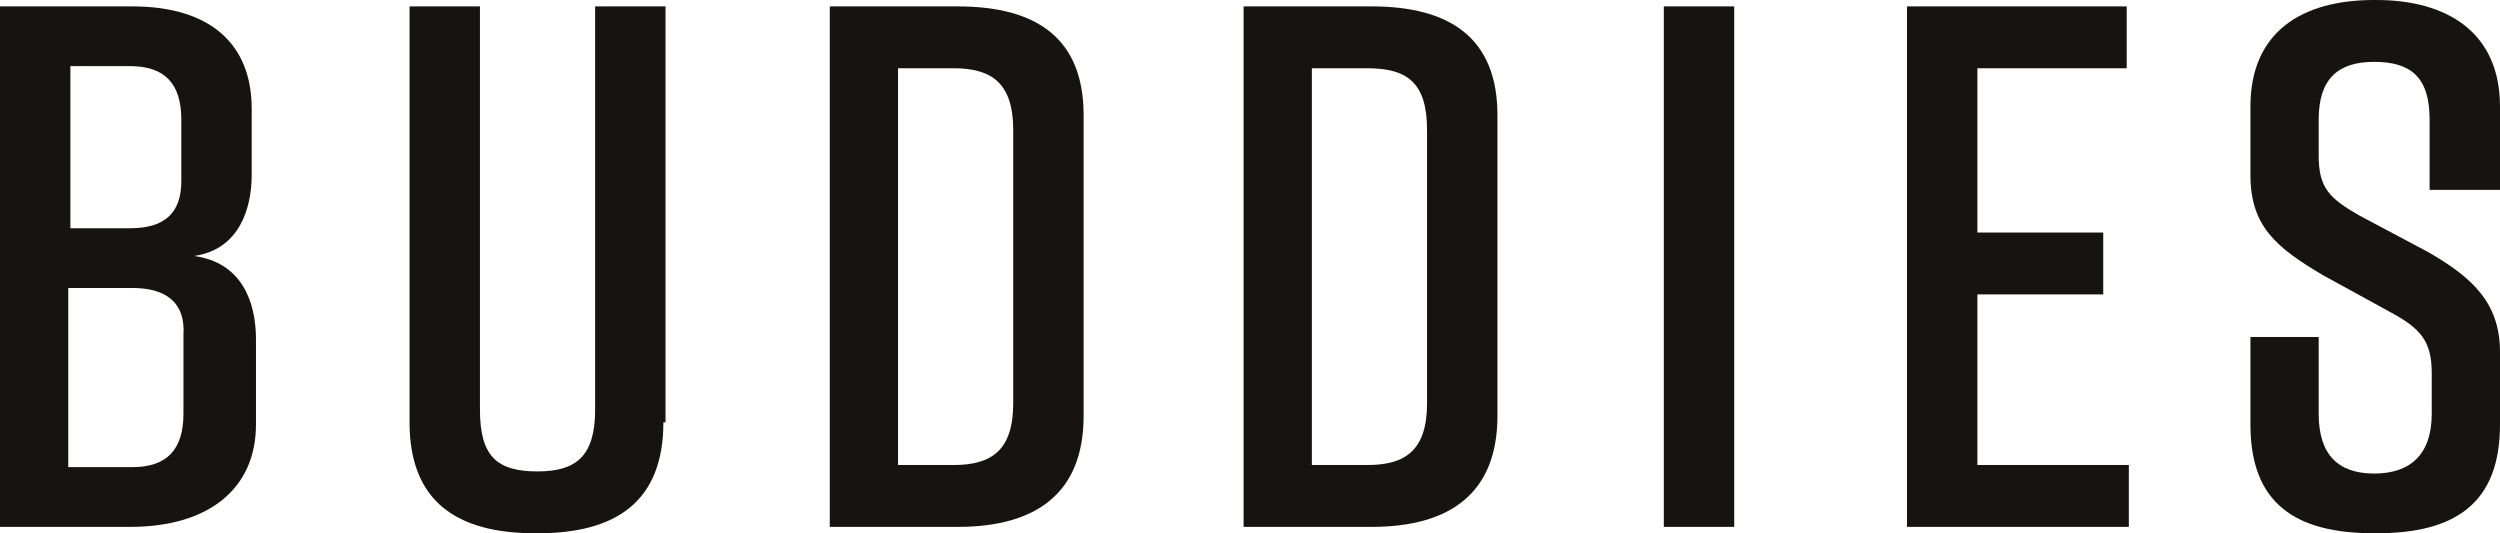
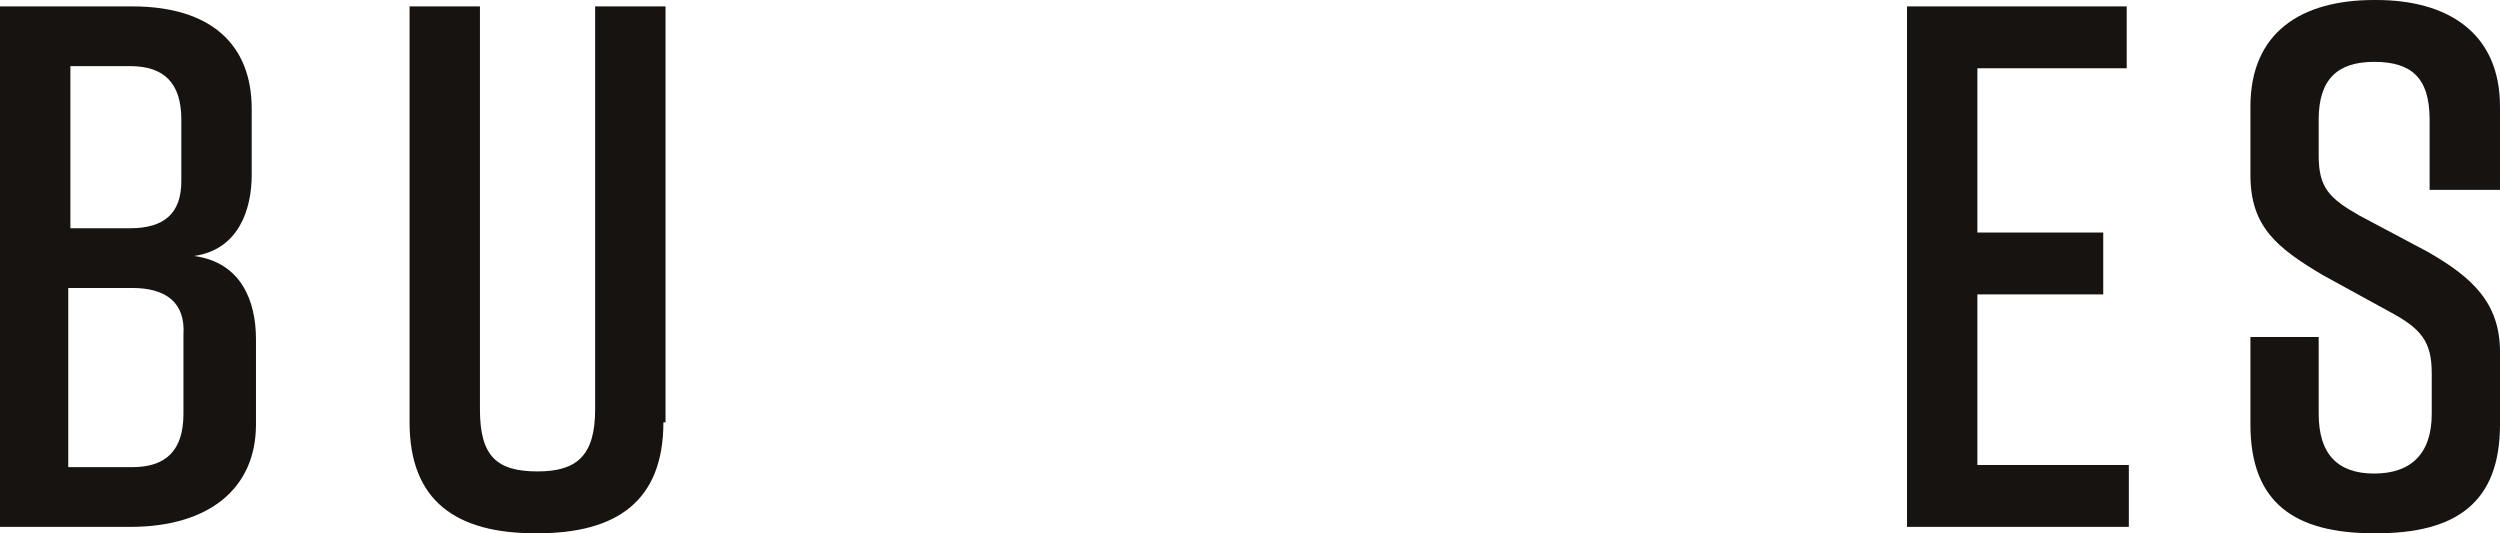
<svg xmlns="http://www.w3.org/2000/svg" version="1.1" id="Capa_1" x="0px" y="0px" viewBox="0 0 117.2 25" style="enable-background:new 0 0 117.2 25;" xml:space="preserve">
  <style type="text/css">
	.st0{fill:#010101;}
	.st1{fill:#171311;}
</style>
  <g>
    <g>
      <path id="XMLID_156_" class="st0" d="M390,171.7h-11.1c-1.9,0-3.7-1.2-4.4-3c0,0,0-0.1,0-0.1l-0.6-8.3c-0.1-1.7-1.4-3.1-3-3.3    c-0.1,0-0.2,0-0.4,0h-0.8c-0.3,0-0.5-0.2-0.5-0.5s0.2-0.5,0.5-0.5h0.8c0.2,0,0.3,0,0.5,0c2.1,0.2,3.7,2,3.9,4.2l0.6,8.2    c0.6,1.4,1.9,2.3,3.4,2.3H390c0.3,0,0.5,0.2,0.5,0.5S390.3,171.7,390,171.7z" />
    </g>
    <g>
      <path id="XMLID_155_" class="st0" d="M388.5,167.8h-13.5c-0.3,0-0.5-0.2-0.5-0.5s0.2-0.5,0.5-0.5h13.5c0.7,0,1.4-0.6,1.5-1.3    l0.9-5.8h-16.7c-0.3,0-0.5-0.2-0.5-0.5s0.2-0.5,0.5-0.5h17.3c0.1,0,0.3,0.1,0.4,0.2c0.1,0.1,0.1,0.3,0.1,0.4l-0.9,6.4    C390.8,166.9,389.7,167.8,388.5,167.8z" />
    </g>
    <g>
      <path id="XMLID_152_" class="st0" d="M377.9,177.3c-1.3,0-2.4-1.1-2.4-2.4s1.1-2.4,2.4-2.4s2.4,1.1,2.4,2.4    S379.2,177.3,377.9,177.3z M377.9,173.6c-0.7,0-1.4,0.6-1.4,1.4s0.6,1.4,1.4,1.4s1.4-0.6,1.4-1.4S378.6,173.6,377.9,173.6z" />
    </g>
    <g>
      <path id="XMLID_149_" class="st0" d="M387.5,177.3c-1.3,0-2.4-1.1-2.4-2.4s1.1-2.4,2.4-2.4s2.4,1.1,2.4,2.4    S388.8,177.3,387.5,177.3z M387.5,173.6c-0.7,0-1.4,0.6-1.4,1.4s0.6,1.4,1.4,1.4s1.4-0.6,1.4-1.4S388.3,173.6,387.5,173.6z" />
    </g>
  </g>
  <g>
    <g>
-       <path id="XMLID_146_" class="st0" d="M243.3,175.2h-19.8c-1.5,0-2.8-1.2-2.8-2.8v-11.7c0-1.5,1.2-2.8,2.8-2.8h19.8    c1.5,0,2.8,1.2,2.8,2.8v11.7C246.1,174,244.8,175.2,243.3,175.2z M223.5,159c-1,0-1.8,0.8-1.8,1.8v11.7c0,1,0.8,1.8,1.8,1.8h19.8    c1,0,1.8-0.8,1.8-1.8v-11.7c0-1-0.8-1.8-1.8-1.8H223.5z" />
+       <path id="XMLID_146_" class="st0" d="M243.3,175.2h-19.8c-1.5,0-2.8-1.2-2.8-2.8v-11.7c0-1.5,1.2-2.8,2.8-2.8h19.8    c1.5,0,2.8,1.2,2.8,2.8v11.7C246.1,174,244.8,175.2,243.3,175.2M223.5,159c-1,0-1.8,0.8-1.8,1.8v11.7c0,1,0.8,1.8,1.8,1.8h19.8    c1,0,1.8-0.8,1.8-1.8v-11.7c0-1-0.8-1.8-1.8-1.8H223.5z" />
    </g>
    <g>
      <path id="XMLID_145_" class="st0" d="M233.4,167.2c-0.4,0-0.7-0.1-1-0.3l-10.4-7.3c-0.2-0.2-0.3-0.5-0.1-0.7    c0.2-0.2,0.5-0.3,0.7-0.1l10.4,7.3c0.3,0.2,0.6,0.2,0.9,0l10.3-7.2c0.2-0.2,0.5-0.1,0.7,0.1c0.2,0.2,0.1,0.5-0.1,0.7l-10.3,7.2    C234.1,167.1,233.8,167.2,233.4,167.2z" />
    </g>
    <g>
      <path id="XMLID_144_" class="st0" d="M222.2,174.1c-0.1,0-0.3-0.1-0.4-0.2c-0.2-0.2-0.2-0.5,0-0.7l9-8.1c0.2-0.2,0.5-0.2,0.7,0    s0.2,0.5,0,0.7l-9,8.1C222.5,174.1,222.3,174.1,222.2,174.1z" />
    </g>
    <g>
      <path id="XMLID_143_" class="st0" d="M244.6,174.1c-0.1,0-0.2,0-0.3-0.1l-9-8.1c-0.2-0.2-0.2-0.5,0-0.7c0.2-0.2,0.5-0.2,0.7,0    l9,8.1c0.2,0.2,0.2,0.5,0,0.7C244.9,174.1,244.8,174.1,244.6,174.1z" />
    </g>
  </g>
  <g>
    <g>
      <path id="XMLID_140_" class="st0" d="M332.3,179.2c-0.2,0-0.4-0.1-0.4-0.3l-4.5-8.6l-7.9-4.5c-0.2-0.1-0.3-0.3-0.3-0.5    c0-0.2,0.1-0.4,0.3-0.4l23.2-10.8c0.2-0.1,0.4,0,0.6,0.1s0.2,0.4,0.1,0.6l-10.6,24.1C332.7,179,332.5,179.1,332.3,179.2    C332.3,179.2,332.3,179.2,332.3,179.2z M320.7,165.4l7.2,4.1c0.1,0,0.2,0.1,0.2,0.2l4.1,7.8l9.6-21.9L320.7,165.4z" />
    </g>
    <g>
-       <path id="XMLID_139_" class="st0" d="M327.7,170.4c-0.1,0-0.3,0-0.4-0.1c-0.2-0.2-0.2-0.5,0-0.7l15.2-15.4c0.2-0.2,0.5-0.2,0.7,0    c0.2,0.2,0.2,0.5,0,0.7l-15.2,15.4C328,170.4,327.8,170.4,327.7,170.4z" />
-     </g>
+       </g>
  </g>
  <g>
    <path id="XMLID_136_" class="st0" d="M178.3,176.6c-0.1,0-0.2,0-0.2-0.1c-0.5-0.3-11.1-6.4-11.1-14.1c0-3.3,2.7-5.9,5.9-5.9   c2.4,0,4.5,1.5,5.4,3.5c0.9-2.1,3-3.5,5.4-3.5c3.3,0,5.9,2.7,5.9,5.9c0,7.7-10.6,13.8-11.1,14.1   C178.5,176.6,178.4,176.6,178.3,176.6z M172.9,157.6c-2.7,0-4.9,2.2-4.9,4.9c0,6.5,8.7,12.1,10.3,13.1c1.6-1,10.3-6.5,10.3-13.1   c0-2.7-2.2-4.9-4.9-4.9s-4.9,2.2-4.9,4.9c0,0.3-0.2,0.5-0.5,0.5s-0.5-0.2-0.5-0.5C177.8,159.8,175.6,157.6,172.9,157.6z" />
  </g>
  <g>
    <g>
      <path id="XMLID_133_" class="st0" d="M284,174.7c-5.2,0-9.4-4.2-9.4-9.4s4.2-9.4,9.4-9.4s9.4,4.2,9.4,9.4S289.1,174.7,284,174.7z     M284,156.9c-4.6,0-8.4,3.8-8.4,8.4c0,4.6,3.8,8.4,8.4,8.4s8.4-3.8,8.4-8.4C292.3,160.7,288.6,156.9,284,156.9z" />
    </g>
    <g>
-       <path id="XMLID_132_" class="st0" d="M272.5,177.3c-0.1,0-0.3,0-0.4-0.1c-0.2-0.2-0.2-0.5,0-0.7l5.2-5.2c0.2-0.2,0.5-0.2,0.7,0    s0.2,0.5,0,0.7l-5.2,5.2C272.7,177.2,272.6,177.3,272.5,177.3z" />
-     </g>
+       </g>
  </g>
  <g id="XMLID_157_">
    <path id="XMLID_172_" class="st1" d="M9.1,12c2.2,0.3,2.9,2.1,2.9,3.9v4c0,3-2.2,4.8-5.9,4.8H0V0.3h6.2c3.7,0,5.6,1.8,5.6,4.8v3.1   C11.8,9.8,11.2,11.7,9.1,12z M3.3,10.7h2.8c1.6,0,2.4-0.7,2.4-2.2V5.6c0-1.7-0.8-2.5-2.4-2.5H3.3V10.7z M6.2,13.5h-3v8.4h3   c1.6,0,2.4-0.8,2.4-2.5v-3.7C8.7,14.2,7.8,13.5,6.2,13.5z" />
    <path id="XMLID_170_" class="st1" d="M31.1,19.8c0,3.7-2.2,5.2-5.9,5.2h-0.1c-3.7,0-5.9-1.5-5.9-5.2V0.3h3.3v18.9   c0,2.2,0.8,2.9,2.7,2.9c1.8,0,2.7-0.7,2.7-2.9V0.3h3.3V19.8z" />
-     <path id="XMLID_167_" class="st1" d="M50.8,5.4v14.1c0,3.6-2.2,5.2-5.9,5.2h-6V0.3h6C48.6,0.3,50.8,1.8,50.8,5.4z M44.7,3.2h-2.6   v18.6h2.6c1.8,0,2.8-0.7,2.8-2.9V6.1C47.5,3.9,46.5,3.2,44.7,3.2z" />
-     <path id="XMLID_164_" class="st1" d="M70.2,5.4v14.1c0,3.6-2.2,5.2-5.9,5.2h-6V0.3h6C68,0.3,70.2,1.8,70.2,5.4z M64.1,3.2h-2.6   v18.6h2.6c1.8,0,2.8-0.7,2.8-2.9V6.1C66.9,3.9,66,3.2,64.1,3.2z" />
-     <path id="XMLID_162_" class="st1" d="M78,24.7V0.3h3.3v24.4H78z" />
    <path id="XMLID_160_" class="st1" d="M89.4,24.7V0.3h10.3v2.9h-7v7.7h5.9v2.9h-5.9v8h7.1v2.9H89.4z" />
    <path id="XMLID_158_" class="st1" d="M113.9,8.9V5.6c0-2-0.9-2.7-2.6-2.7c-1.7,0-2.6,0.8-2.6,2.7v1.7c0,1.5,0.5,2,1.9,2.8l3.2,1.7   c2.1,1.2,3.4,2.4,3.4,4.7v3.4c0,3.7-2.1,5.1-5.8,5.1h-0.1c-3.7,0-5.8-1.4-5.8-5.1v-4.1h3.2v3.6c0,1.9,0.9,2.8,2.6,2.8   c1.7,0,2.7-0.9,2.7-2.8v-1.9c0-1.5-0.5-2.1-2-2.9l-3.1-1.7c-2.2-1.3-3.4-2.3-3.4-4.7V5c0-3.5,2.4-5,5.8-5h0.1c3.3,0,5.8,1.5,5.8,5   v3.9H113.9z" />
  </g>
</svg>